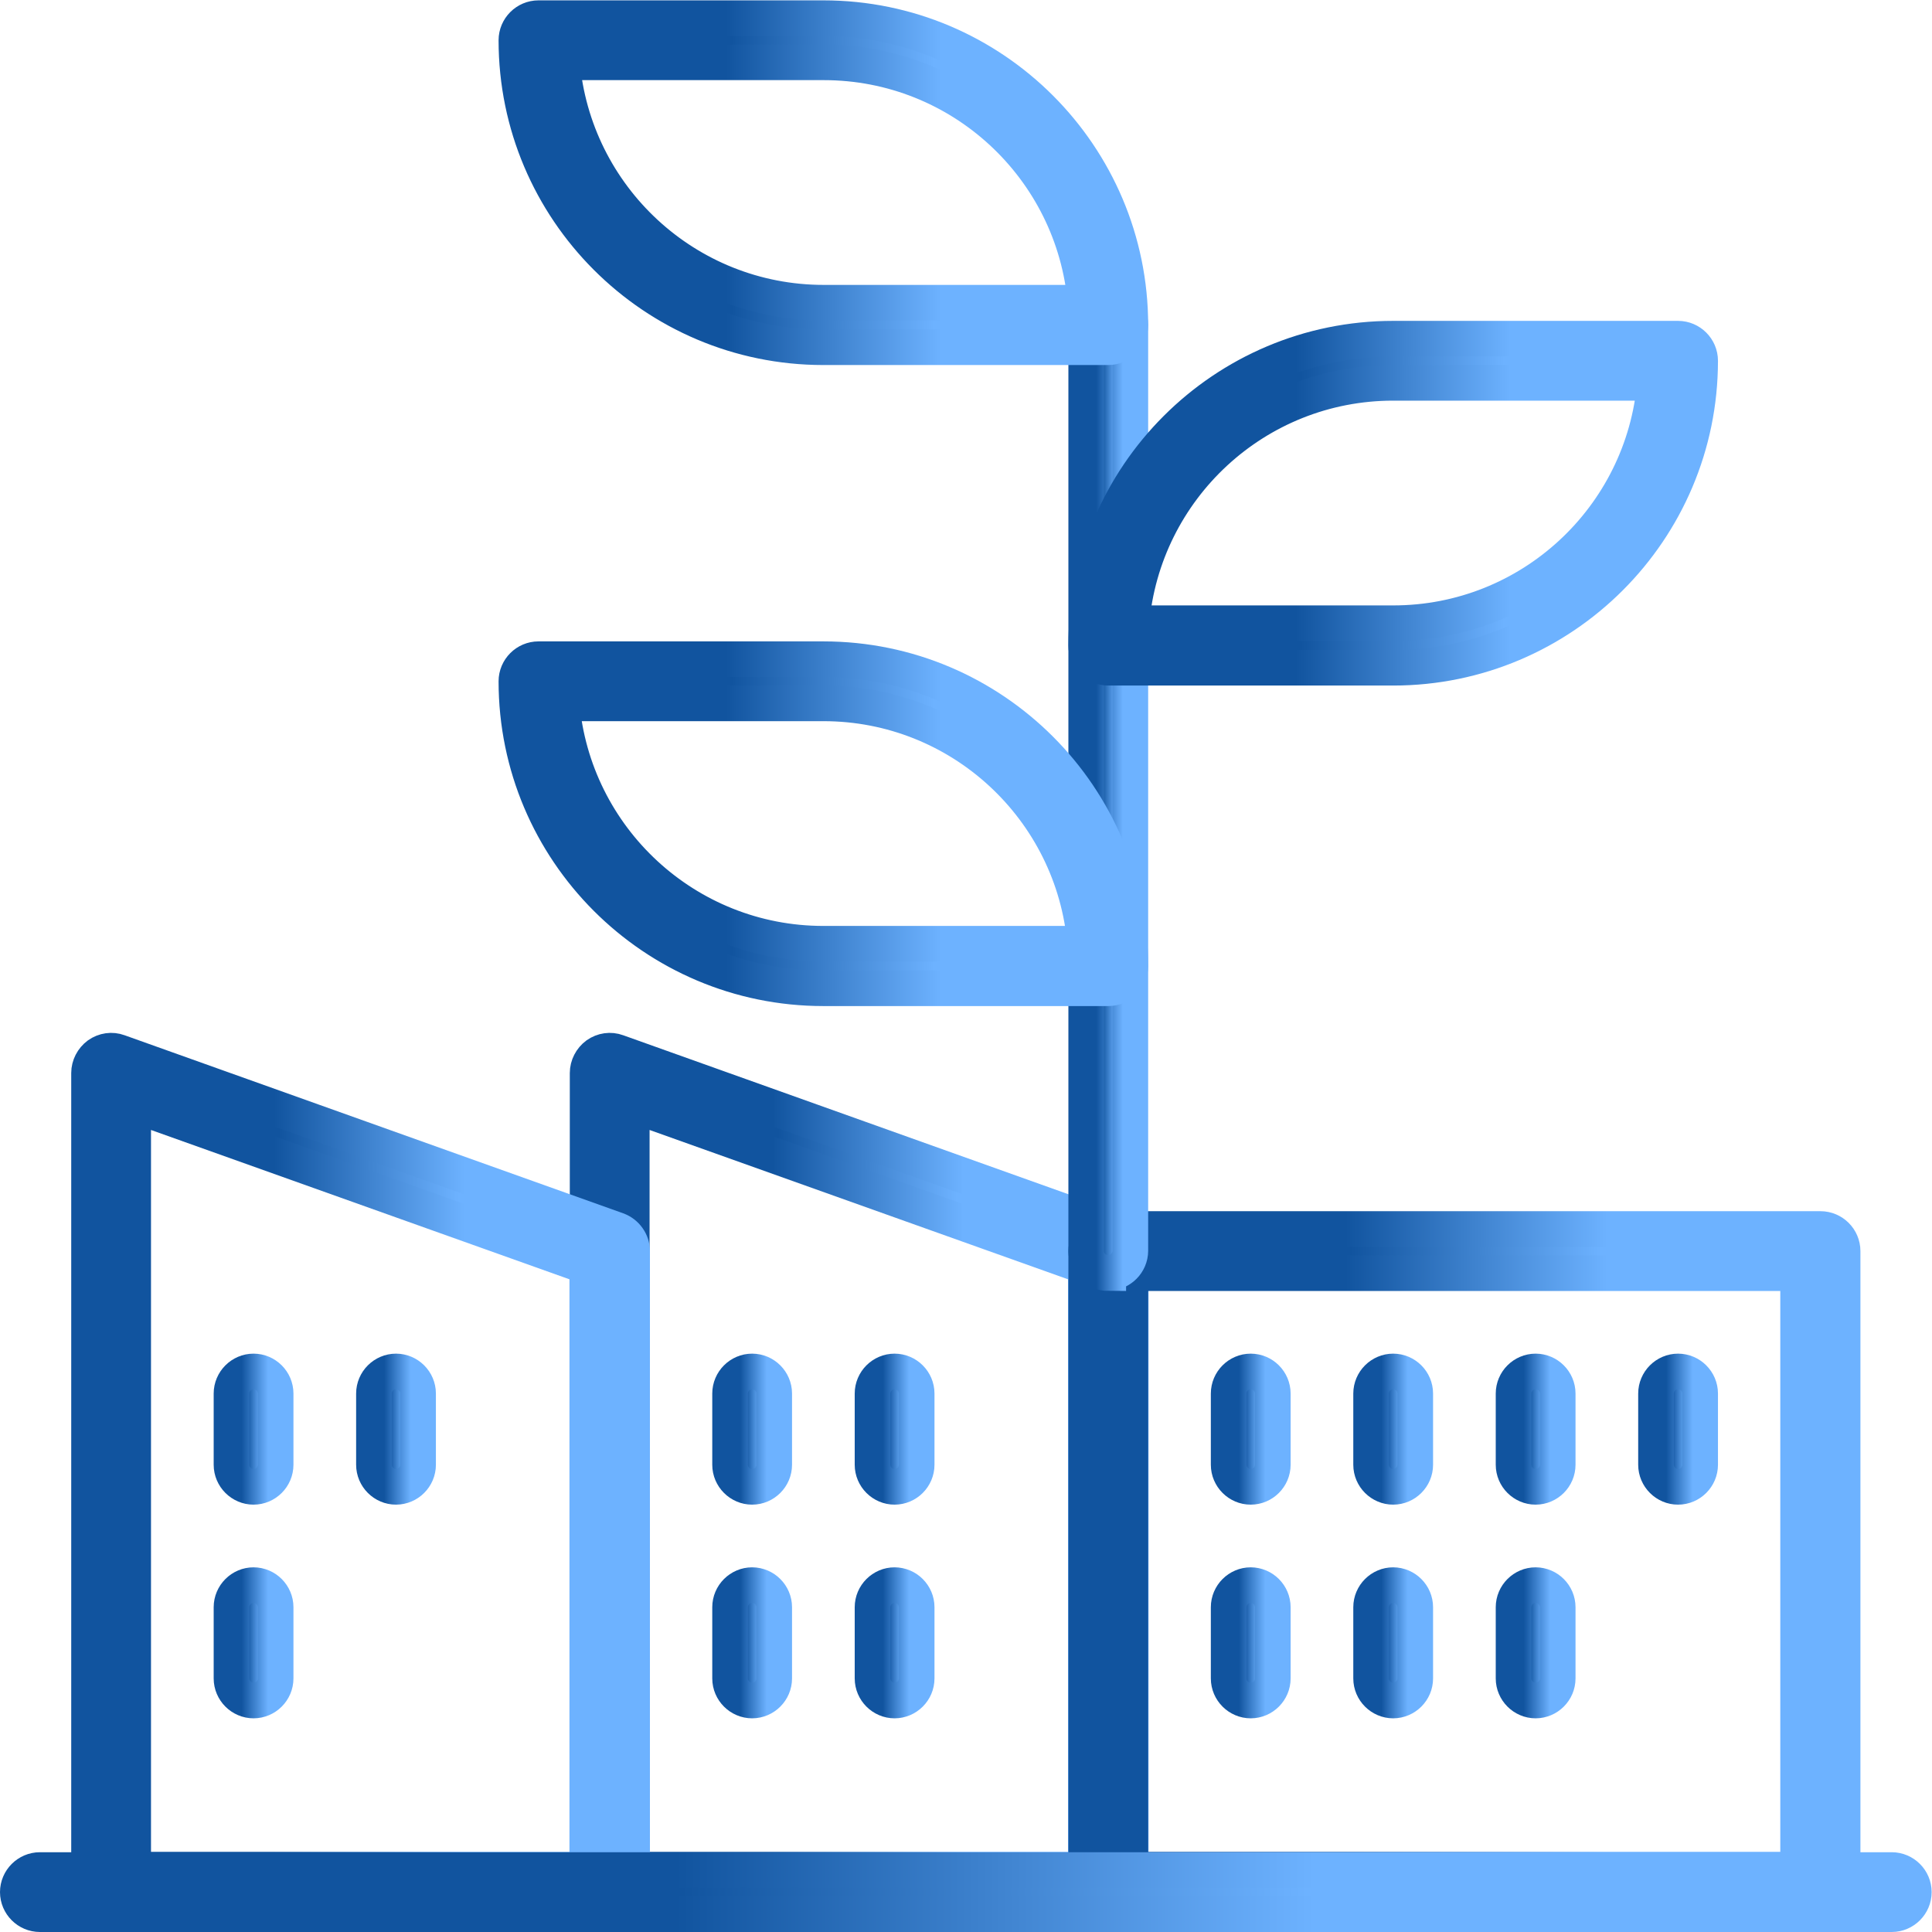
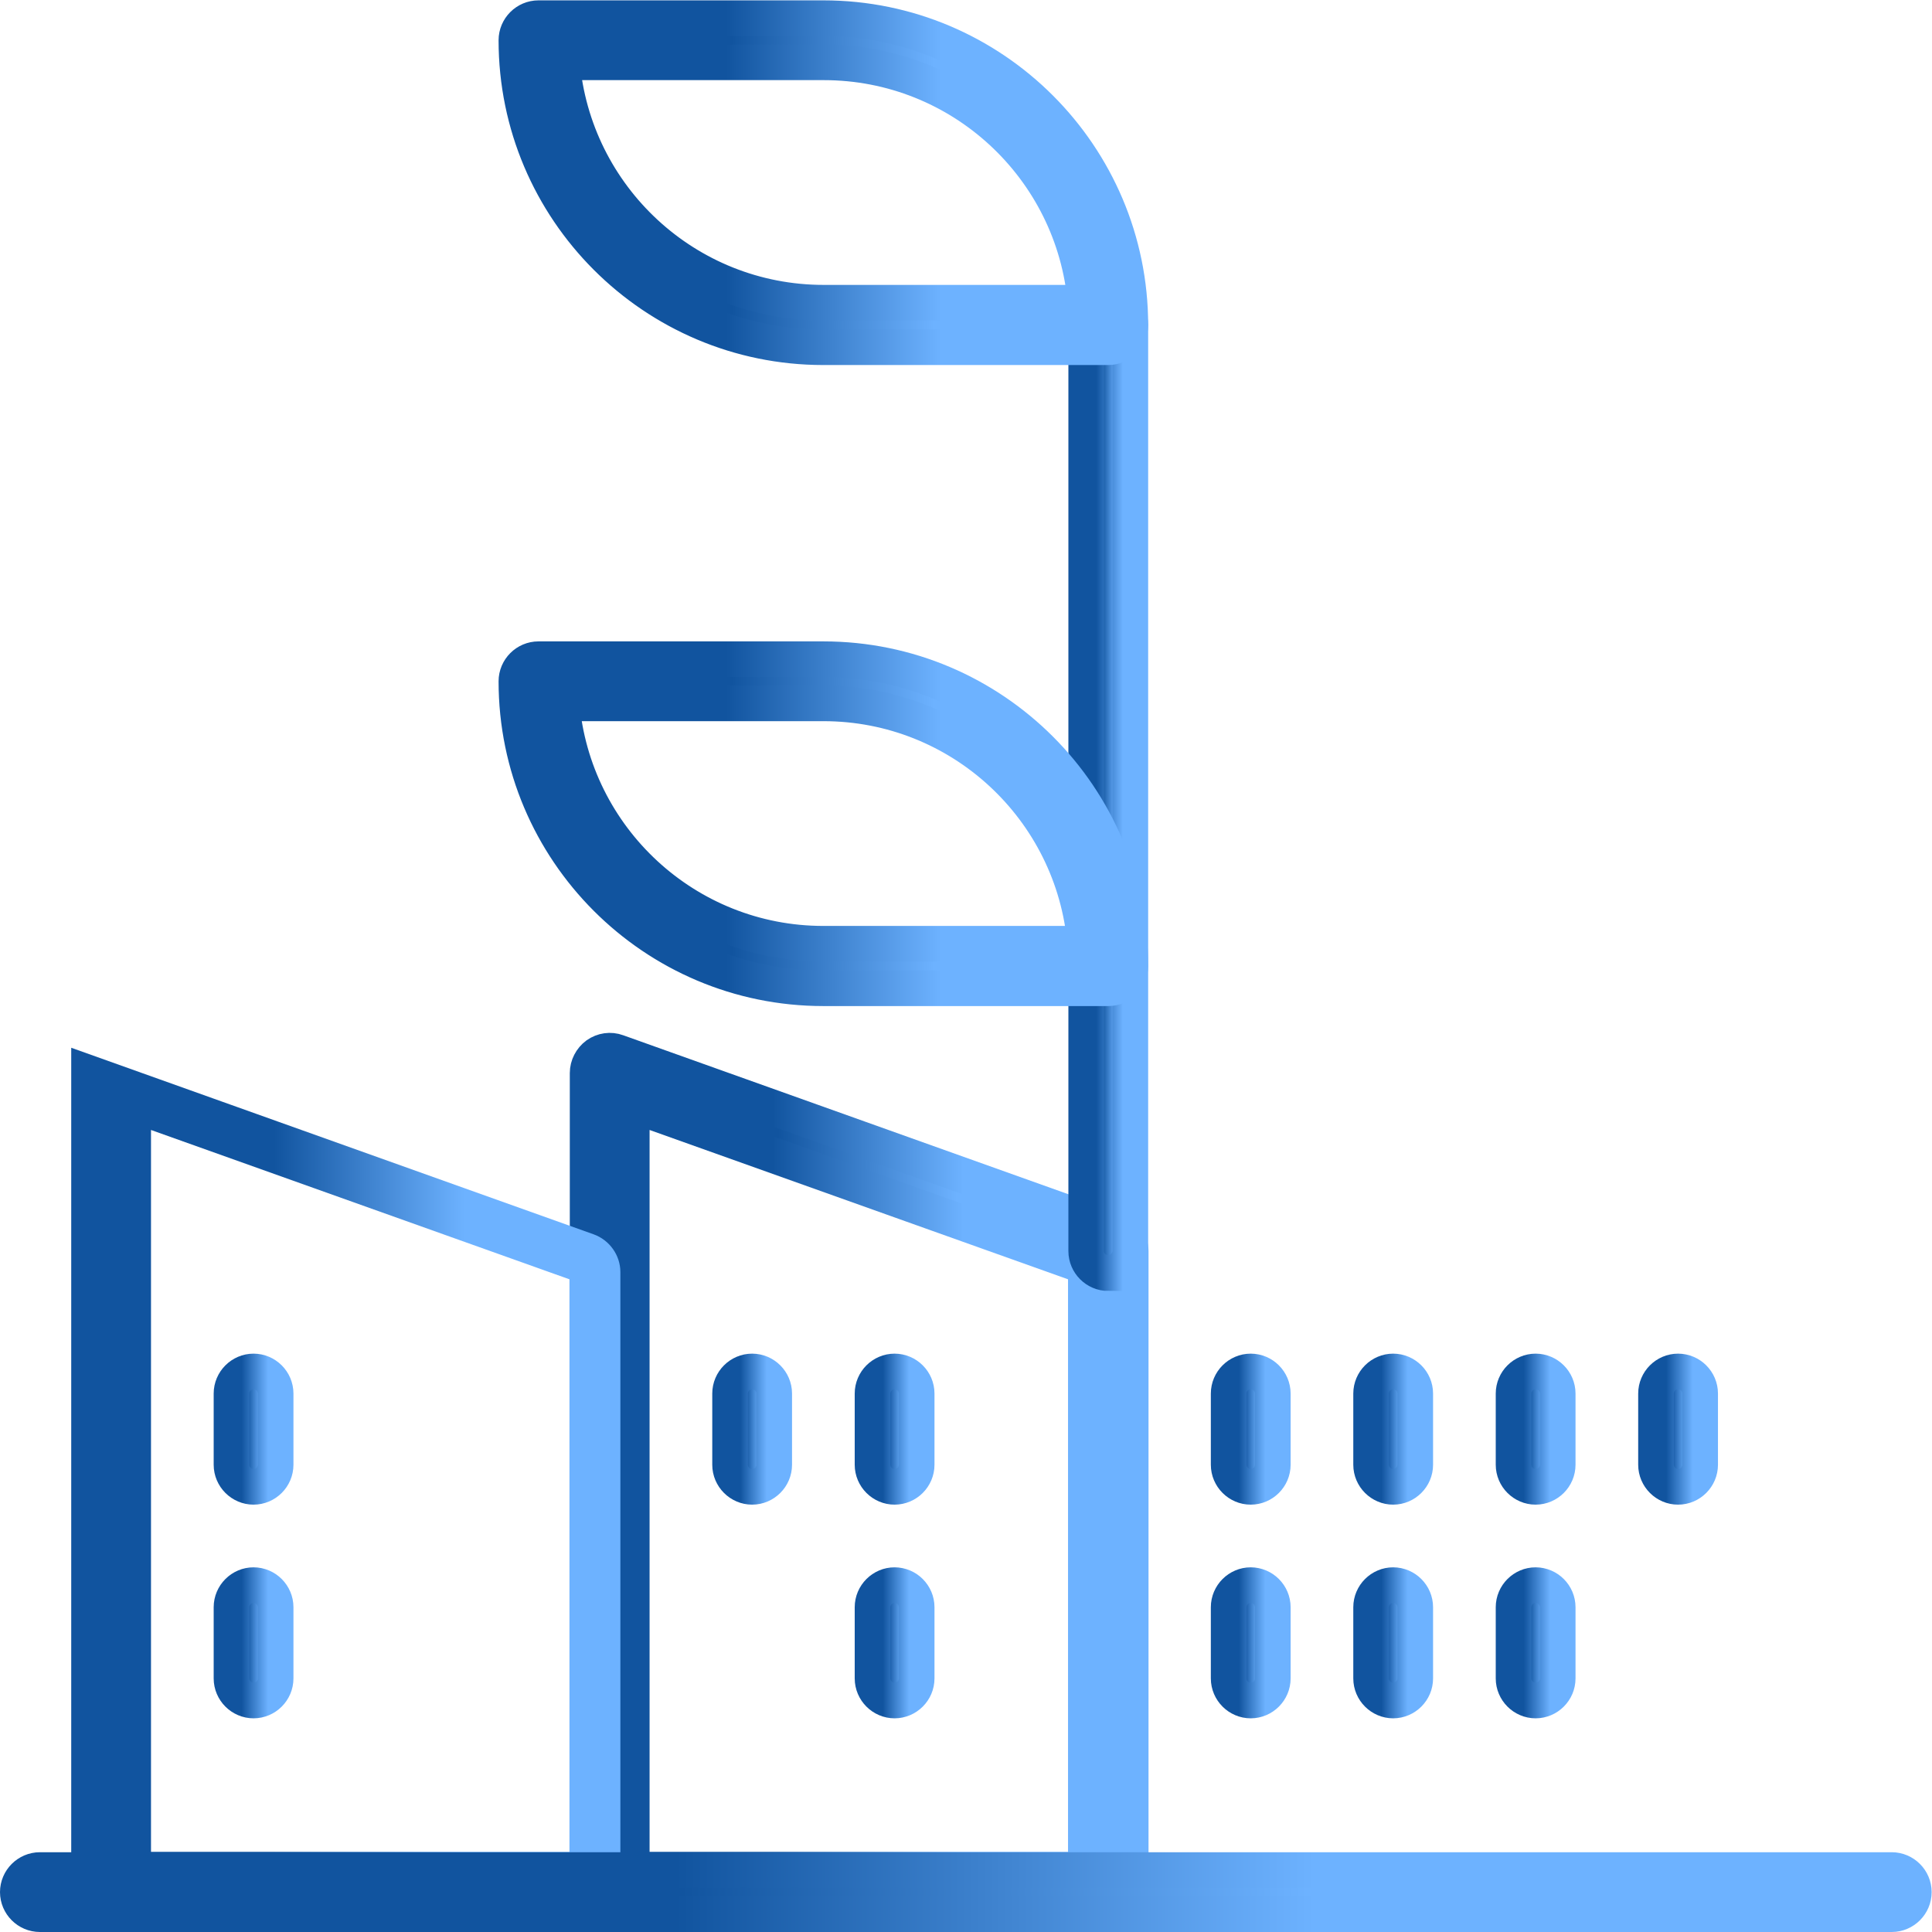
<svg xmlns="http://www.w3.org/2000/svg" xmlns:xlink="http://www.w3.org/1999/xlink" id="Ebene_2" data-name="Ebene 2" viewBox="0 0 54.25 54.25">
  <defs>
    <style>      .cls-1 {        fill: url(#Unbenannter_Verlauf_15-9);        stroke: url(#Unbenannter_Verlauf_15-10);      }      .cls-1, .cls-2, .cls-3, .cls-4, .cls-5, .cls-6, .cls-7, .cls-8, .cls-9, .cls-10, .cls-11, .cls-12, .cls-13, .cls-14, .cls-15, .cls-16, .cls-17, .cls-18, .cls-19, .cls-20, .cls-21, .cls-22 {        stroke-miterlimit: 10;      }      .cls-2 {        fill: url(#Unbenannter_Verlauf_15);        stroke: url(#Unbenannter_Verlauf_15-2);      }      .cls-3 {        fill: url(#Unbenannter_Verlauf_15-33);        stroke: url(#Unbenannter_Verlauf_15-34);      }      .cls-4 {        fill: url(#Unbenannter_Verlauf_15-37);        stroke: url(#Unbenannter_Verlauf_15-38);      }      .cls-5 {        fill: url(#Unbenannter_Verlauf_15-39);        stroke: url(#Unbenannter_Verlauf_15-40);      }      .cls-6 {        fill: url(#Unbenannter_Verlauf_15-11);        stroke: url(#Unbenannter_Verlauf_15-12);      }      .cls-7 {        fill: url(#Unbenannter_Verlauf_15-29);        stroke: url(#Unbenannter_Verlauf_15-30);      }      .cls-8 {        fill: url(#Unbenannter_Verlauf_15-25);        stroke: url(#Unbenannter_Verlauf_15-26);      }      .cls-9 {        fill: url(#Unbenannter_Verlauf_15-23);        stroke: url(#Unbenannter_Verlauf_15-24);      }      .cls-10 {        fill: url(#Unbenannter_Verlauf_15-35);        stroke: url(#Unbenannter_Verlauf_15-36);      }      .cls-11 {        fill: url(#Unbenannter_Verlauf_15-27);        stroke: url(#Unbenannter_Verlauf_15-28);      }      .cls-12 {        fill: url(#Unbenannter_Verlauf_15-17);        stroke: url(#Unbenannter_Verlauf_15-18);      }      .cls-13 {        fill: url(#Unbenannter_Verlauf_15-15);        stroke: url(#Unbenannter_Verlauf_15-16);      }      .cls-14 {        fill: url(#Unbenannter_Verlauf_15-13);        stroke: url(#Unbenannter_Verlauf_15-14);      }      .cls-15 {        fill: url(#Unbenannter_Verlauf_15-31);        stroke: url(#Unbenannter_Verlauf_15-32);      }      .cls-16 {        fill: url(#Unbenannter_Verlauf_15-21);        stroke: url(#Unbenannter_Verlauf_15-22);      }      .cls-17 {        fill: url(#Unbenannter_Verlauf_15-41);        stroke: url(#Unbenannter_Verlauf_15-42);      }      .cls-18 {        fill: url(#Unbenannter_Verlauf_15-43);        stroke: url(#Unbenannter_Verlauf_15-44);      }      .cls-19 {        fill: url(#Unbenannter_Verlauf_15-19);        stroke: url(#Unbenannter_Verlauf_15-20);      }      .cls-20 {        fill: url(#Unbenannter_Verlauf_15-3);        stroke: url(#Unbenannter_Verlauf_15-4);      }      .cls-21 {        fill: url(#Unbenannter_Verlauf_15-7);        stroke: url(#Unbenannter_Verlauf_15-8);      }      .cls-22 {        fill: url(#Unbenannter_Verlauf_15-5);        stroke: url(#Unbenannter_Verlauf_15-6);      }    </style>
    <linearGradient id="Unbenannter_Verlauf_15" data-name="Unbenannter Verlauf 15" x1="16.5" y1="41.63" x2="31.75" y2="41.63" gradientUnits="userSpaceOnUse">
      <stop offset=".35" stop-color="#11549f" />
      <stop offset=".68" stop-color="#6db2ff" />
    </linearGradient>
    <linearGradient id="Unbenannter_Verlauf_15-2" data-name="Unbenannter Verlauf 15" x1="16" x2="32.25" xlink:href="#Unbenannter_Verlauf_15" />
    <linearGradient id="Unbenannter_Verlauf_15-3" data-name="Unbenannter Verlauf 15" x1="6.5" y1="40.12" x2="7.75" y2="40.12" xlink:href="#Unbenannter_Verlauf_15" />
    <linearGradient id="Unbenannter_Verlauf_15-4" data-name="Unbenannter Verlauf 15" x1="6" y1="40.12" x2="8.25" y2="40.12" xlink:href="#Unbenannter_Verlauf_15" />
    <linearGradient id="Unbenannter_Verlauf_15-5" data-name="Unbenannter Verlauf 15" x1="10.5" y1="40.12" x2="11.75" y2="40.12" xlink:href="#Unbenannter_Verlauf_15" />
    <linearGradient id="Unbenannter_Verlauf_15-6" data-name="Unbenannter Verlauf 15" x1="10" y1="40.12" x2="12.25" y2="40.12" xlink:href="#Unbenannter_Verlauf_15" />
    <linearGradient id="Unbenannter_Verlauf_15-7" data-name="Unbenannter Verlauf 15" x1="6.5" y1="46.12" x2="7.75" y2="46.12" xlink:href="#Unbenannter_Verlauf_15" />
    <linearGradient id="Unbenannter_Verlauf_15-8" data-name="Unbenannter Verlauf 15" x1="6" y1="46.12" x2="8.25" y2="46.12" xlink:href="#Unbenannter_Verlauf_15" />
    <linearGradient id="Unbenannter_Verlauf_15-9" data-name="Unbenannter Verlauf 15" x1="20.5" y1="40.12" x2="21.75" y2="40.12" xlink:href="#Unbenannter_Verlauf_15" />
    <linearGradient id="Unbenannter_Verlauf_15-10" data-name="Unbenannter Verlauf 15" x1="20" y1="40.12" x2="22.25" y2="40.12" xlink:href="#Unbenannter_Verlauf_15" />
    <linearGradient id="Unbenannter_Verlauf_15-11" data-name="Unbenannter Verlauf 15" x1="24.5" y1="40.12" x2="25.75" y2="40.12" xlink:href="#Unbenannter_Verlauf_15" />
    <linearGradient id="Unbenannter_Verlauf_15-12" data-name="Unbenannter Verlauf 15" x1="24" y1="40.12" x2="26.25" y2="40.12" xlink:href="#Unbenannter_Verlauf_15" />
    <linearGradient id="Unbenannter_Verlauf_15-13" data-name="Unbenannter Verlauf 15" x1="20.5" y1="46.12" x2="21.75" y2="46.12" xlink:href="#Unbenannter_Verlauf_15" />
    <linearGradient id="Unbenannter_Verlauf_15-14" data-name="Unbenannter Verlauf 15" x1="20" y1="46.12" x2="22.25" y2="46.12" xlink:href="#Unbenannter_Verlauf_15" />
    <linearGradient id="Unbenannter_Verlauf_15-15" data-name="Unbenannter Verlauf 15" x1="24.5" y1="46.12" x2="25.75" y2="46.12" xlink:href="#Unbenannter_Verlauf_15" />
    <linearGradient id="Unbenannter_Verlauf_15-16" data-name="Unbenannter Verlauf 15" x1="24" y1="46.12" x2="26.25" y2="46.12" xlink:href="#Unbenannter_Verlauf_15" />
    <linearGradient id="Unbenannter_Verlauf_15-17" data-name="Unbenannter Verlauf 15" x1="34.5" y1="40.12" x2="35.75" y2="40.12" xlink:href="#Unbenannter_Verlauf_15" />
    <linearGradient id="Unbenannter_Verlauf_15-18" data-name="Unbenannter Verlauf 15" x1="34" y1="40.12" x2="36.25" y2="40.12" xlink:href="#Unbenannter_Verlauf_15" />
    <linearGradient id="Unbenannter_Verlauf_15-19" data-name="Unbenannter Verlauf 15" x1="38.5" y1="40.12" x2="39.75" y2="40.12" xlink:href="#Unbenannter_Verlauf_15" />
    <linearGradient id="Unbenannter_Verlauf_15-20" data-name="Unbenannter Verlauf 15" x1="38" y1="40.12" x2="40.25" y2="40.12" xlink:href="#Unbenannter_Verlauf_15" />
    <linearGradient id="Unbenannter_Verlauf_15-21" data-name="Unbenannter Verlauf 15" x1="34.5" y1="46.12" x2="35.75" y2="46.12" xlink:href="#Unbenannter_Verlauf_15" />
    <linearGradient id="Unbenannter_Verlauf_15-22" data-name="Unbenannter Verlauf 15" x1="34" y1="46.12" x2="36.25" y2="46.12" xlink:href="#Unbenannter_Verlauf_15" />
    <linearGradient id="Unbenannter_Verlauf_15-23" data-name="Unbenannter Verlauf 15" x1="38.5" y1="46.12" x2="39.75" y2="46.12" xlink:href="#Unbenannter_Verlauf_15" />
    <linearGradient id="Unbenannter_Verlauf_15-24" data-name="Unbenannter Verlauf 15" x1="38" y1="46.12" x2="40.25" y2="46.12" xlink:href="#Unbenannter_Verlauf_15" />
    <linearGradient id="Unbenannter_Verlauf_15-25" data-name="Unbenannter Verlauf 15" x1="42.5" y1="40.12" x2="43.75" y2="40.12" xlink:href="#Unbenannter_Verlauf_15" />
    <linearGradient id="Unbenannter_Verlauf_15-26" data-name="Unbenannter Verlauf 15" x1="42" y1="40.12" x2="44.25" y2="40.12" xlink:href="#Unbenannter_Verlauf_15" />
    <linearGradient id="Unbenannter_Verlauf_15-27" data-name="Unbenannter Verlauf 15" x1="46.5" y1="40.12" x2="47.75" y2="40.12" xlink:href="#Unbenannter_Verlauf_15" />
    <linearGradient id="Unbenannter_Verlauf_15-28" data-name="Unbenannter Verlauf 15" x1="46" y1="40.12" x2="48.25" y2="40.12" xlink:href="#Unbenannter_Verlauf_15" />
    <linearGradient id="Unbenannter_Verlauf_15-29" data-name="Unbenannter Verlauf 15" x1="42.5" y1="46.12" x2="43.75" y2="46.12" xlink:href="#Unbenannter_Verlauf_15" />
    <linearGradient id="Unbenannter_Verlauf_15-30" data-name="Unbenannter Verlauf 15" x1="42" y1="46.12" x2="44.25" y2="46.12" xlink:href="#Unbenannter_Verlauf_15" />
    <linearGradient id="Unbenannter_Verlauf_15-31" data-name="Unbenannter Verlauf 15" x1="2.5" x2="17.75" xlink:href="#Unbenannter_Verlauf_15" />
    <linearGradient id="Unbenannter_Verlauf_15-32" data-name="Unbenannter Verlauf 15" x1="2" x2="18.25" xlink:href="#Unbenannter_Verlauf_15" />
    <linearGradient id="Unbenannter_Verlauf_15-33" data-name="Unbenannter Verlauf 15" x1="30.5" y1="44.12" x2="51.75" y2="44.12" xlink:href="#Unbenannter_Verlauf_15" />
    <linearGradient id="Unbenannter_Verlauf_15-34" data-name="Unbenannter Verlauf 15" x1="30" y1="44.12" x2="52.25" y2="44.12" xlink:href="#Unbenannter_Verlauf_15" />
    <linearGradient id="Unbenannter_Verlauf_15-35" data-name="Unbenannter Verlauf 15" x1=".5" y1="53.12" x2="53.75" y2="53.12" xlink:href="#Unbenannter_Verlauf_15" />
    <linearGradient id="Unbenannter_Verlauf_15-36" data-name="Unbenannter Verlauf 15" x1="0" y1="53.12" x2="54.25" y2="53.12" xlink:href="#Unbenannter_Verlauf_15" />
    <linearGradient id="Unbenannter_Verlauf_15-37" data-name="Unbenannter Verlauf 15" x1="30.5" y1="22.12" y2="22.12" xlink:href="#Unbenannter_Verlauf_15" />
    <linearGradient id="Unbenannter_Verlauf_15-38" data-name="Unbenannter Verlauf 15" x1="30" y1="22.12" x2="32.25" y2="22.12" xlink:href="#Unbenannter_Verlauf_15" />
    <linearGradient id="Unbenannter_Verlauf_15-39" data-name="Unbenannter Verlauf 15" x1="14.5" y1="23.12" y2="23.12" xlink:href="#Unbenannter_Verlauf_15" />
    <linearGradient id="Unbenannter_Verlauf_15-40" data-name="Unbenannter Verlauf 15" x1="14" y1="23.12" x2="32.25" y2="23.12" xlink:href="#Unbenannter_Verlauf_15" />
    <linearGradient id="Unbenannter_Verlauf_15-41" data-name="Unbenannter Verlauf 15" x1="14.5" y1="5.12" y2="5.12" xlink:href="#Unbenannter_Verlauf_15" />
    <linearGradient id="Unbenannter_Verlauf_15-42" data-name="Unbenannter Verlauf 15" x1="14" y1="5.12" x2="32.25" y2="5.12" xlink:href="#Unbenannter_Verlauf_15" />
    <linearGradient id="Unbenannter_Verlauf_15-43" data-name="Unbenannter Verlauf 15" x1="30.5" y1="14.12" x2="47.75" y2="14.12" xlink:href="#Unbenannter_Verlauf_15" />
    <linearGradient id="Unbenannter_Verlauf_15-44" data-name="Unbenannter Verlauf 15" x1="30" y1="14.12" x2="48.25" y2="14.12" xlink:href="#Unbenannter_Verlauf_15" />
  </defs>
  <g id="Layer_1" data-name="Layer 1">
    <g>
      <path class="cls-2" d="m31.12,53.75h-14c-.34,0-.62-.28-.62-.62v-23c0-.2.1-.39.26-.51.17-.12.38-.15.57-.08l14,5c.25.09.42.33.42.59v18c0,.34-.28.62-.62.62Zm-13.38-1.25h12.75v-16.93l-12.75-4.55v21.49Z" />
      <path class="cls-20" d="m7.12,41.75c-.34,0-.62-.28-.62-.62v-2c0-.34.28-.62.62-.62s.62.28.62.62v2c0,.34-.28.62-.62.62Z" />
-       <path class="cls-22" d="m11.12,41.75c-.34,0-.62-.28-.62-.62v-2c0-.34.28-.62.62-.62s.62.28.62.62v2c0,.34-.28.62-.62.62Z" />
      <path class="cls-21" d="m7.12,47.75c-.34,0-.62-.28-.62-.62v-2c0-.34.28-.62.62-.62s.62.28.62.62v2c0,.34-.28.62-.62.62Z" />
      <path class="cls-1" d="m21.12,41.75c-.34,0-.62-.28-.62-.62v-2c0-.34.28-.62.62-.62s.62.28.62.62v2c0,.34-.28.62-.62.62Z" />
      <path class="cls-6" d="m25.12,41.75c-.34,0-.62-.28-.62-.62v-2c0-.34.28-.62.62-.62s.62.28.62.62v2c0,.34-.28.62-.62.62Z" />
-       <path class="cls-14" d="m21.12,47.75c-.34,0-.62-.28-.62-.62v-2c0-.34.28-.62.62-.62s.62.28.62.62v2c0,.34-.28.62-.62.62Z" />
      <path class="cls-13" d="m25.12,47.75c-.34,0-.62-.28-.62-.62v-2c0-.34.28-.62.62-.62s.62.28.62.62v2c0,.34-.28.62-.62.62Z" />
      <path class="cls-12" d="m35.12,41.75c-.34,0-.62-.28-.62-.62v-2c0-.34.28-.62.62-.62s.62.28.62.62v2c0,.34-.28.62-.62.62Z" />
      <path class="cls-19" d="m39.12,41.75c-.34,0-.62-.28-.62-.62v-2c0-.34.28-.62.62-.62s.62.28.62.62v2c0,.34-.28.62-.62.62Z" />
      <path class="cls-16" d="m35.12,47.75c-.34,0-.62-.28-.62-.62v-2c0-.34.28-.62.62-.62s.62.28.62.62v2c0,.34-.28.62-.62.62Z" />
      <path class="cls-9" d="m39.12,47.75c-.34,0-.62-.28-.62-.62v-2c0-.34.28-.62.62-.62s.62.28.62.62v2c0,.34-.28.62-.62.62Z" />
      <path class="cls-8" d="m43.12,41.75c-.34,0-.62-.28-.62-.62v-2c0-.34.28-.62.62-.62s.62.28.62.62v2c0,.34-.28.62-.62.62Z" />
      <path class="cls-11" d="m47.12,41.75c-.34,0-.62-.28-.62-.62v-2c0-.34.28-.62.62-.62s.62.28.62.62v2c0,.34-.28.62-.62.62Z" />
      <path class="cls-7" d="m43.12,47.75c-.34,0-.62-.28-.62-.62v-2c0-.34.28-.62.62-.62s.62.28.62.62v2c0,.34-.28.62-.62.62Z" />
-       <path class="cls-15" d="m17.12,53.75H3.12c-.34,0-.62-.28-.62-.62v-23c0-.2.1-.39.26-.51.17-.12.38-.15.57-.08l14,5c.25.09.42.33.42.59v18c0,.34-.28.62-.62.62Zm-13.38-1.25h12.75v-16.93l-12.75-4.55v21.49Z" />
-       <path class="cls-3" d="m51.12,53.75h-20c-.34,0-.62-.28-.62-.62v-18c0-.34.28-.62.62-.62h20c.34,0,.62.28.62.62v18c0,.34-.28.62-.62.62Zm-19.38-1.25h18.75v-16.75h-18.75v16.75Z" />
+       <path class="cls-15" d="m17.12,53.75H3.12c-.34,0-.62-.28-.62-.62v-23l14,5c.25.09.42.33.42.59v18c0,.34-.28.62-.62.62Zm-13.38-1.25h12.75v-16.93l-12.75-4.55v21.49Z" />
      <path class="cls-10" d="m53.12,53.75H1.12c-.34,0-.62-.28-.62-.62s.28-.62.62-.62h52c.34,0,.62.28.62.62s-.28.62-.62.62Z" />
      <g>
        <path class="cls-4" d="m31.12,35.75c-.34,0-.62-.28-.62-.62V9.12c0-.34.28-.62.62-.62s.62.28.62.62v26c0,.34-.28.62-.62.62Z" />
        <path class="cls-5" d="m31.12,27.75h-8c-4.76,0-8.62-3.87-8.62-8.62,0-.34.28-.62.62-.62h8c4.76,0,8.62,3.87,8.62,8.62,0,.34-.28.62-.62.62Zm-15.35-8c.32,3.78,3.49,6.75,7.35,6.75h7.35c-.32-3.78-3.49-6.75-7.35-6.75h-7.35Z" />
        <path class="cls-17" d="m31.12,9.75h-8c-4.76,0-8.62-3.87-8.62-8.62,0-.34.28-.62.62-.62h8c4.76,0,8.62,3.87,8.62,8.62,0,.34-.28.62-.62.62ZM15.78,1.75c.32,3.78,3.49,6.75,7.35,6.75h7.35c-.32-3.78-3.49-6.75-7.35-6.75h-7.35Z" />
-         <path class="cls-18" d="m39.12,18.75h-8c-.34,0-.62-.28-.62-.62,0-4.76,3.87-8.62,8.62-8.62h8c.34,0,.62.28.62.62,0,4.76-3.87,8.62-8.62,8.62Zm-7.35-1.25h7.35c3.86,0,7.03-2.97,7.35-6.75h-7.35c-3.86,0-7.03,2.97-7.35,6.75Z" />
      </g>
    </g>
  </g>
</svg>